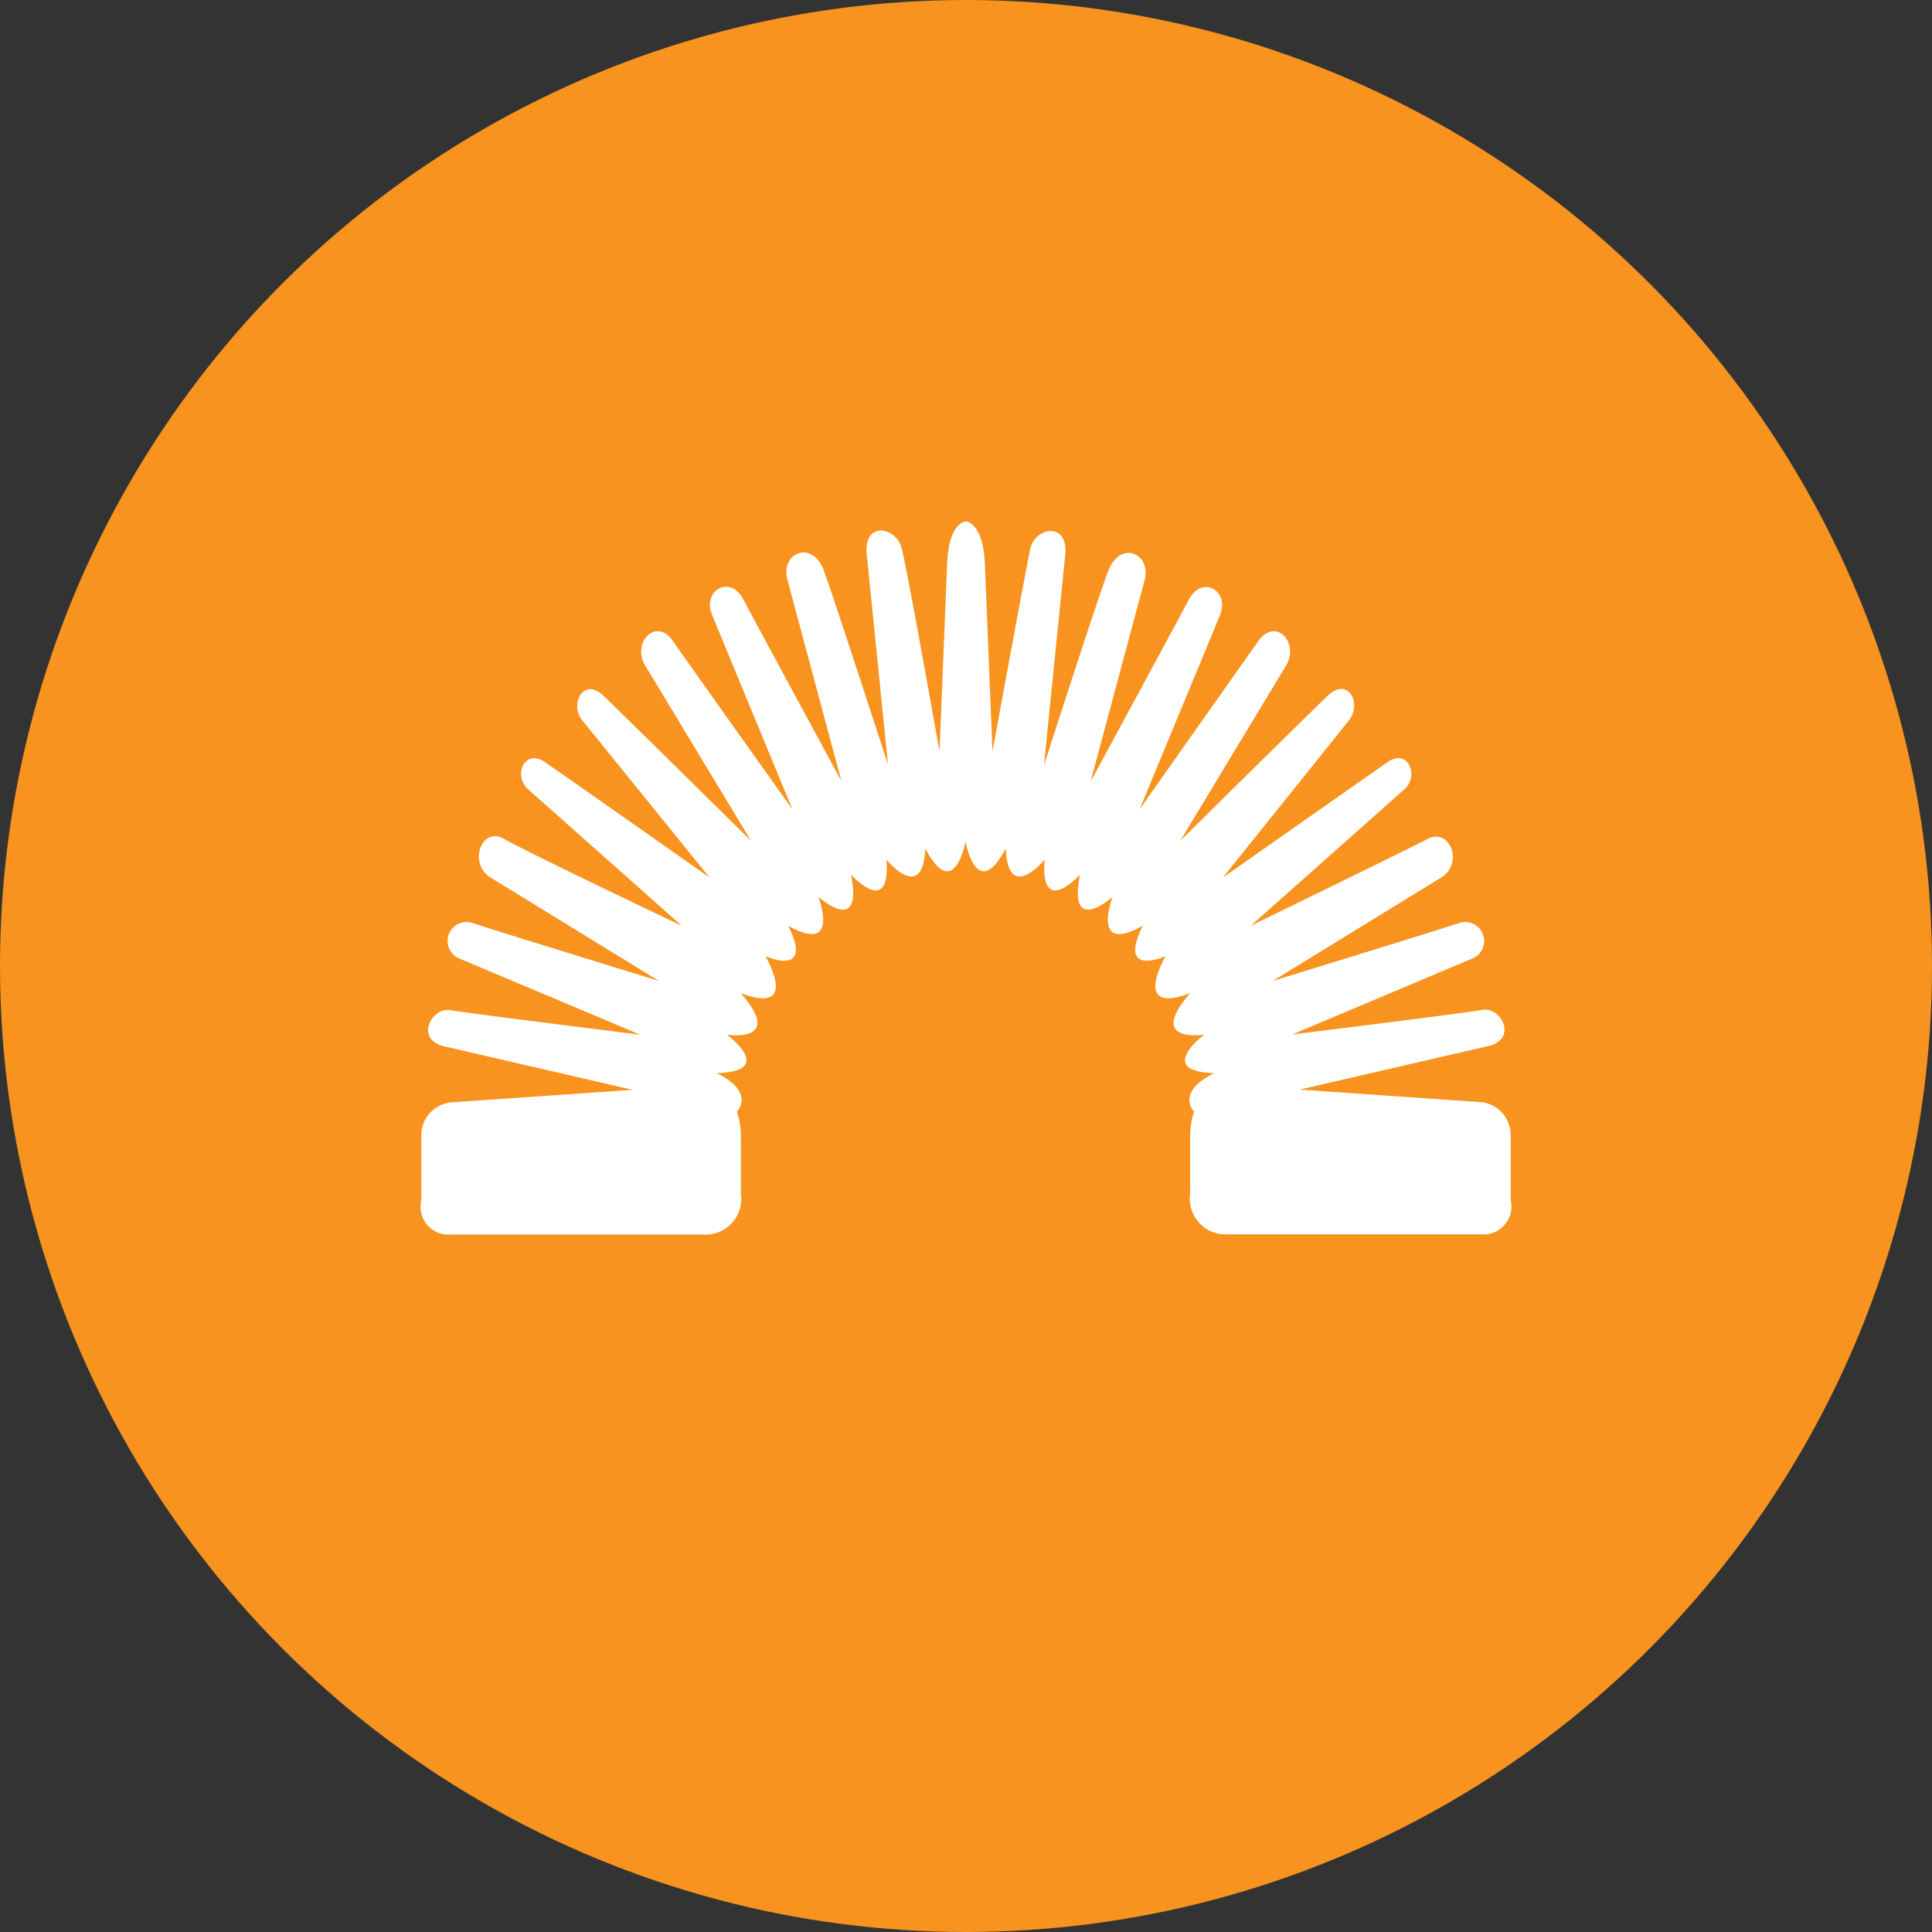
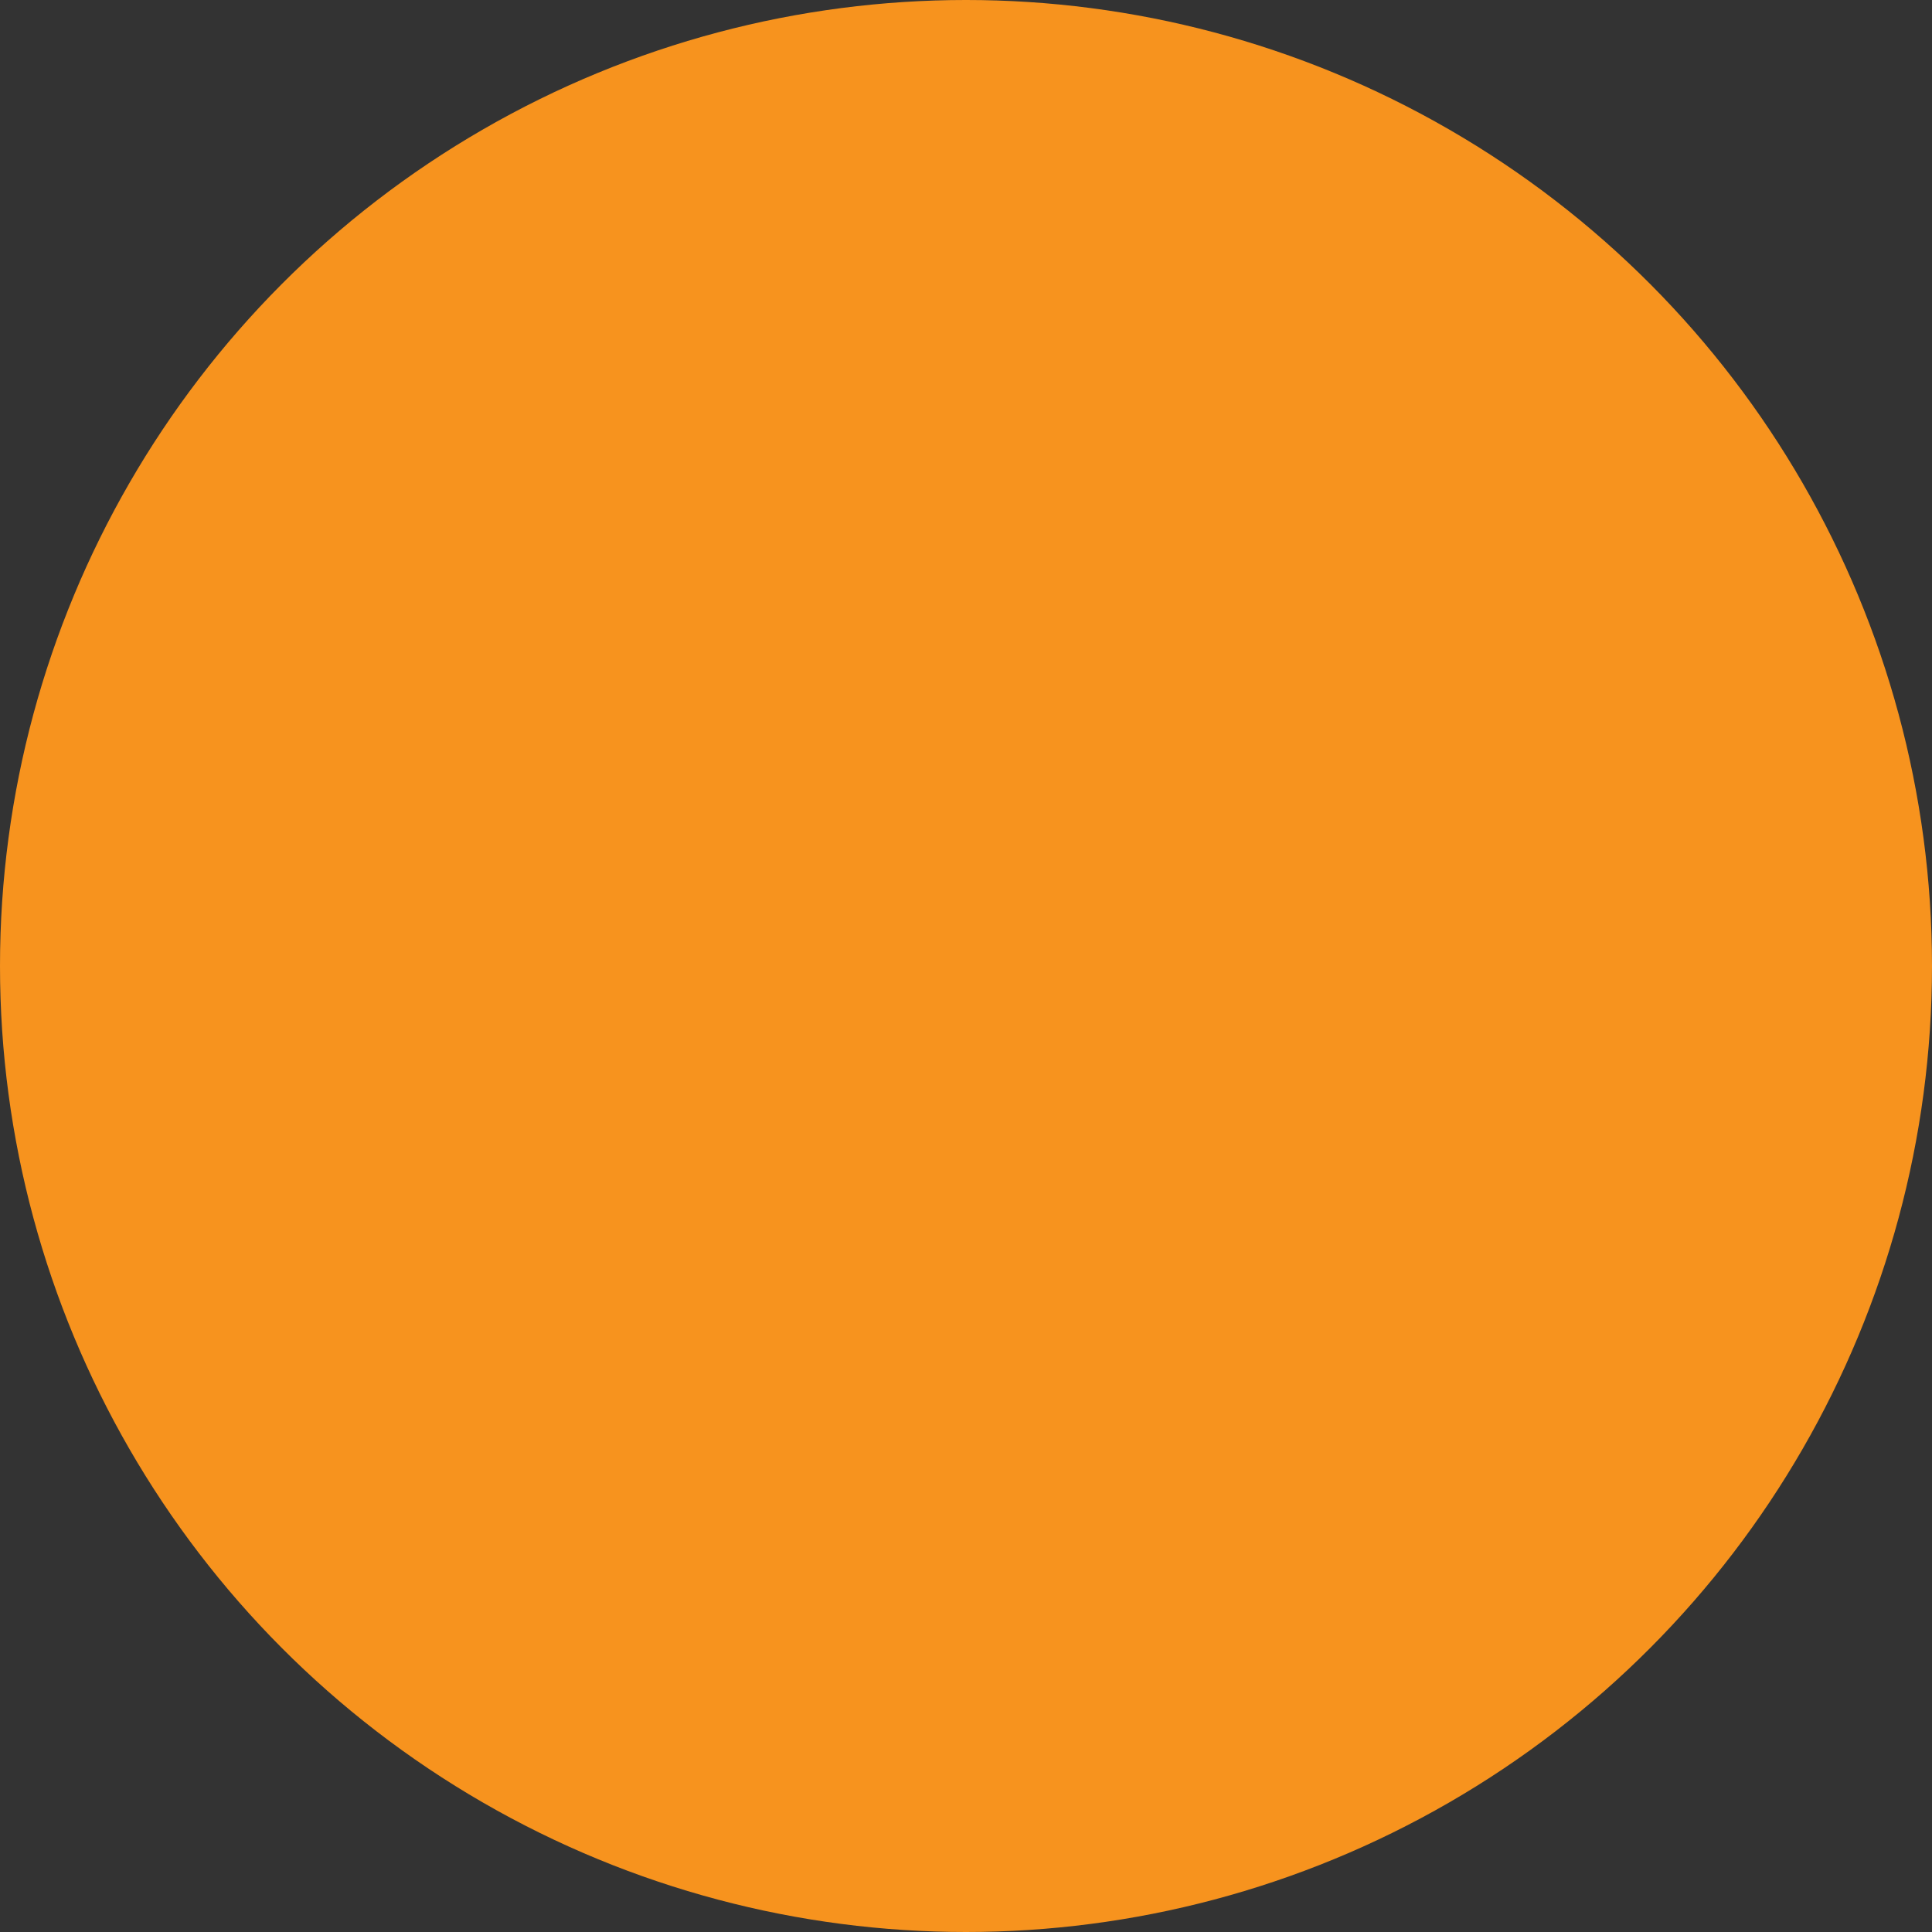
<svg xmlns="http://www.w3.org/2000/svg" id="Layer_1" data-name="Layer 1" viewBox="0 0 78.78 78.78">
  <rect x="0" y="0" width="78.78" height="78.78" fill="#333333" stroke="none" />
  <defs>
    <style>.cls-1{fill:#f7931e;}.cls-2{fill:#fff;}</style>
  </defs>
  <title>slink</title>
  <circle class="cls-1" cx="39.39" cy="39.39" r="39.39" />
-   <path class="cls-2" d="M61.6,48.93V46.29a1.34,1.34,0,0,0-1.23-1.35L53,44.43l7.75-1.79c1.13-.32.45-1.6-.31-1.46s-7.74,1-7.74,1L60,39.1a.77.77,0,1,0-.51-1.46c-.86.29-7.59,2.36-7.59,2.36l6.87-4.22c.92-.56.36-2.05-.56-1.57S51,37.75,51,37.75l6.26-5.56c.63-.56.15-1.69-.67-1.12s-6.72,4.71-6.72,4.71L55,29.38c.54-.66,0-1.83-.87-1s-6,5.9-6,5.9l4.31-7.14c.56-.92-.42-2-1.13-1S46.47,33,46.47,33l3.28-7.92c.4-1-.74-1.65-1.28-.62s-4,7.41-4,7.41l2.2-8.2c.3-1.12-1-1.66-1.48-.39s-2.62,7.92-2.62,7.92.7-6.93.87-8.6c.12-1.34-1.24-1.11-1.43-.22s-1.54,8.26-1.54,8.26L40.16,23c-.07-1.7-.77-1.74-.77-1.74s-.7,0-.77,1.74l-.31,7.64S37,23.25,36.77,22.36s-1.55-1.12-1.43.22c.17,1.67.87,8.6.87,8.6s-2.16-6.66-2.62-7.92-1.78-.73-1.48.39l2.2,8.2s-3.46-6.38-4-7.41-1.68-.35-1.28.62L32.31,33s-4.17-5.85-4.87-6.86-1.69.09-1.13,1l4.31,7.14s-5.16-5.09-6-5.9-1.41.35-.87,1l5.18,6.4s-5.9-4.15-6.72-4.71-1.3.56-.67,1.12l6.26,5.56s-6.31-3-7.24-3.54-1.48,1-.56,1.57L26.87,40s-6.73-2.07-7.59-2.36a.77.77,0,1,0-.51,1.46l7.33,3.09s-7-.87-7.74-1-1.44,1.14-.31,1.46l7.75,1.79-7.39.51a1.34,1.34,0,0,0-1.23,1.35v2.64a1.14,1.14,0,0,0,1.23,1.4H28.67a1.46,1.46,0,0,0,1.54-1.68V46.46a3.18,3.18,0,0,0-.16-1.13s.78-.78-.82-1.57c2.45-.07.41-1.57.41-1.57s2.37.37.57-1.69c2.45.92,1-1.51,1-1.51s2,.89.93-1.24c2.15,1.2,1.23-1.18,1.23-1.18s1.84,1.64,1.33-.9c1.75,1.74,1.44-.62,1.44-.62s1.49,1.82,1.59-.45c1.18,2.24,1.64-.28,1.64-.28s.46,2.52,1.64.28c.1,2.27,1.59.45,1.59.45s-.31,2.36,1.44.62c-.51,2.54,1.33.9,1.33.9s-.92,2.38,1.23,1.18c-1.06,2.13.93,1.24.93,1.24s-1.43,2.43,1,1.51c-1.8,2.06.57,1.69.57,1.69s-2,1.5.41,1.57c-1.6.79-.82,1.57-.82,1.57a3.18,3.18,0,0,0-.16,1.13v2.19a1.46,1.46,0,0,0,1.54,1.68H60.37A1.14,1.14,0,0,0,61.6,48.93Z" />
</svg>